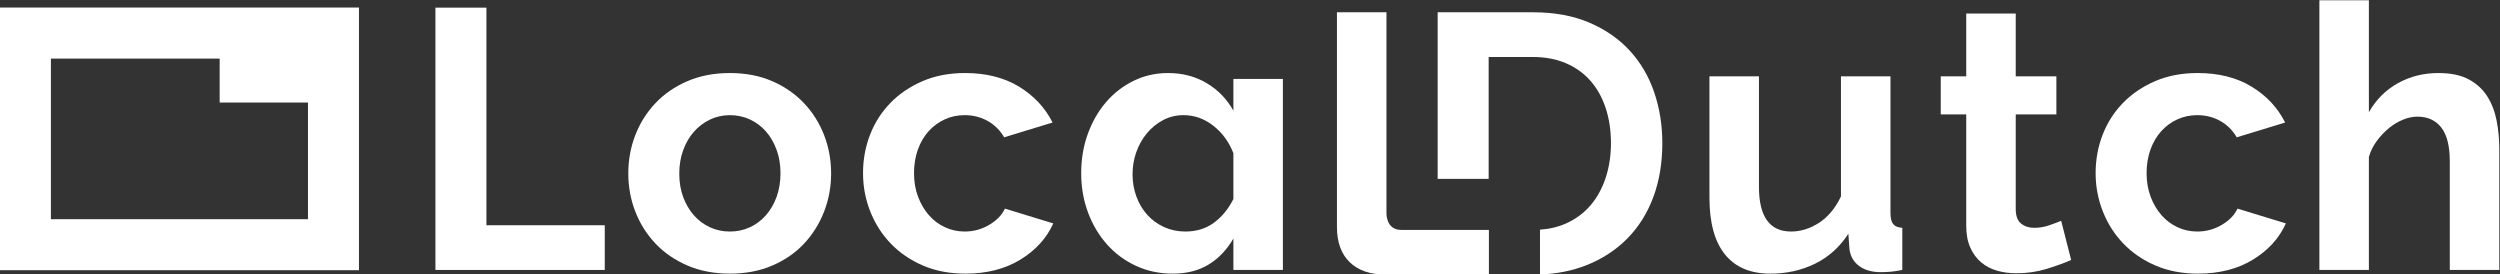
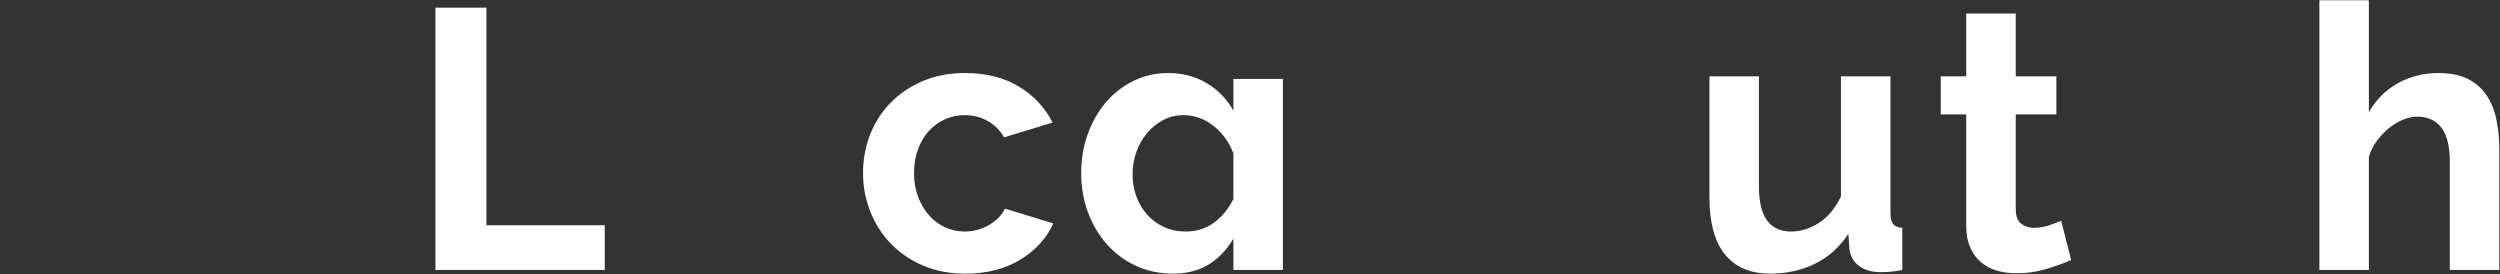
<svg xmlns="http://www.w3.org/2000/svg" xmlns:ns1="http://sodipodi.sourceforge.net/DTD/sodipodi-0.dtd" xmlns:ns2="http://www.inkscape.org/namespaces/inkscape" version="1.1" id="svg2" width="901.194" height="98.904" viewBox="0 0 901.194 98.904" ns1:docname="LocalDutch_Logo_wit.svg" ns2:version="1.1.2 (0a00cf5339, 2022-02-04)">
  <rect x="0" y="0" width="901.194" height="98.904" fill="#333333" stroke="none" />
  <defs id="defs6" />
  <ns1:namedview id="namedview4" pagecolor="#ffffff" bordercolor="#000000" borderopacity="0.25" ns2:showpageshadow="2" ns2:pageopacity="0.0" ns2:pagecheckerboard="0" ns2:deskcolor="#d1d1d1" ns2:pageshadow="2" showgrid="false" fit-margin-top="0" fit-margin-left="0" fit-margin-right="0" fit-margin-bottom="0" ns2:zoom="1.1038236" ns2:cx="170.77004" ns2:cy="48.467889" ns2:window-width="1920" ns2:window-height="1005" ns2:window-x="0" ns2:window-y="0" ns2:window-maximized="1" ns2:current-layer="g8" />
  <g id="g8" ns2:groupmode="layer" ns2:label="ink_ext_XXXXXX" transform="matrix(1.333,0,0,-1.333,-116.739,382.432)">
    <g id="g10" transform="scale(0.1)">
-       <path d="m 1013.41,2276.21 v 434.19 h 456.37 v -118.72 h 238.83 V 2276.21 Z M 875.543,2138.35 h 970.937 v 710.22 H 875.543 v -710.22" style="fill:#ffffff;fill-opacity:1;fill-rule:nonzero;stroke:none" id="path12" />
      <path d="m 2053.28,2138.95 v 709.31 h 137.87 v -588.44 h 320.02 v -120.87 h -457.89" style="fill:#ffffff;fill-opacity:1;fill-rule:nonzero;stroke:none" id="path14" />
-       <path d="m 2712.7,2399.7 c 0,-23.33 3.5,-44.47 10.49,-63.43 6.99,-18.99 16.65,-35.47 28.97,-49.48 12.31,-13.98 26.8,-24.81 43.47,-32.46 16.63,-7.66 34.62,-11.48 53.95,-11.48 19.3,0 37.29,3.82 53.94,11.48 16.65,7.65 31.12,18.48 43.46,32.46 12.31,14.01 21.97,30.63 28.98,49.96 6.99,19.31 10.49,40.61 10.49,63.95 0,22.62 -3.5,43.62 -10.49,62.93 -7.01,19.3 -16.67,35.97 -28.98,49.96 -12.34,13.98 -26.81,24.79 -43.46,32.46 -16.65,7.66 -34.64,11.5 -53.94,11.5 -19.33,0 -37.32,-4 -53.95,-11.99 -16.67,-7.99 -31.16,-18.99 -43.47,-32.97 -12.32,-13.98 -21.98,-30.65 -28.97,-49.96 -6.99,-19.33 -10.49,-40.31 -10.49,-62.93 z m 136.88,-270.75 c -42.65,0 -80.94,7.33 -114.9,21.99 -33.97,14.63 -62.79,34.47 -86.41,59.43 -23.66,24.98 -41.81,53.78 -54.45,86.42 -12.66,32.63 -18.98,66.94 -18.98,102.91 0,36.61 6.32,71.26 18.98,103.89 12.64,32.64 30.79,61.44 54.45,86.42 23.62,24.98 52.44,44.8 86.41,59.45 33.96,14.64 72.25,21.97 114.9,21.97 42.6,0 80.75,-7.33 114.39,-21.97 33.62,-14.65 62.25,-34.47 85.91,-59.45 23.64,-24.98 41.79,-53.78 54.45,-86.42 12.65,-32.63 18.97,-67.28 18.97,-103.89 0,-35.97 -6.32,-70.28 -18.97,-102.91 -12.66,-32.64 -30.65,-61.44 -53.96,-86.42 -23.31,-24.96 -51.95,-44.8 -85.91,-59.43 -33.97,-14.66 -72.28,-21.99 -114.88,-21.99" style="fill:#ffffff;fill-opacity:1;fill-rule:nonzero;stroke:none" id="path16" />
      <path d="m 3209.63,2400.7 c 0,36.62 6.32,71.26 18.98,103.9 12.65,32.62 30.98,61.26 54.94,85.92 23.99,24.63 52.95,44.29 86.92,58.94 33.98,14.64 72.27,21.97 114.9,21.97 57.27,0 106.05,-12.33 146.36,-36.97 40.28,-24.63 70.43,-56.93 90.41,-96.89 l -130.88,-39.96 c -11.32,19.31 -26.32,34.11 -44.96,44.45 -18.66,10.31 -39.31,15.49 -61.93,15.49 -19.33,0 -37.32,-3.84 -53.94,-11.5 -16.67,-7.67 -31.16,-18.32 -43.48,-31.96 -12.32,-13.65 -21.97,-30.14 -28.96,-49.45 -7,-19.33 -10.49,-40.65 -10.49,-63.94 0,-23.34 3.66,-44.64 10.99,-63.95 7.32,-19.33 17.14,-35.95 29.48,-49.96 12.31,-13.98 26.78,-24.81 43.45,-32.46 16.63,-7.66 34.29,-11.48 52.95,-11.48 23.96,0 46.1,6 66.42,17.99 20.33,11.97 34.47,26.62 42.46,43.94 l 130.88,-39.96 c -17.97,-39.96 -47.62,-72.6 -88.9,-97.91 -41.31,-25.3 -90.92,-37.96 -148.87,-37.96 -42.62,0 -80.91,7.33 -114.88,21.99 -33.98,14.63 -62.95,34.47 -86.93,59.43 -23.96,24.98 -42.46,53.96 -55.45,86.93 -12.99,32.97 -19.47,67.42 -19.47,103.4" style="fill:#ffffff;fill-opacity:1;fill-rule:nonzero;stroke:none" id="path18" />
      <path d="m 4211.18,2454.64 c -11.99,30.63 -30.14,55.45 -54.45,74.43 -24.31,18.99 -51.12,28.48 -80.41,28.48 -19.98,0 -38.48,-4.49 -55.45,-13.5 -16.99,-8.98 -31.65,-20.97 -43.96,-35.95 -12.34,-15 -21.83,-31.97 -28.48,-50.96 -6.67,-18.98 -9.98,-38.8 -9.98,-59.45 0,-21.32 3.5,-41.44 10.49,-60.43 6.99,-18.98 16.81,-35.47 29.47,-49.45 12.64,-13.98 27.81,-24.98 45.45,-32.97 17.64,-8.01 36.79,-11.99 57.46,-11.99 29.96,0 55.77,7.99 77.42,23.96 21.62,16 39.1,37.3 52.44,63.95 z m -163.84,-325.69 c -35.96,0 -69.11,7.01 -99.4,20.99 -30.32,13.99 -56.44,33.3 -78.43,57.93 -21.97,24.63 -39.13,53.46 -51.45,86.42 -12.33,32.97 -18.47,68.44 -18.47,106.41 0,37.97 5.99,73.41 17.97,106.4 11.99,32.97 28.47,61.59 49.45,85.92 20.99,24.29 45.79,43.45 74.43,57.44 28.64,13.98 59.59,20.97 92.91,20.97 39.29,0 74.27,-9.16 104.9,-27.48 30.63,-18.31 54.61,-43.13 71.93,-74.41 v 85.92 h 133.88 v -516.51 h -133.88 v 84.92 c -17.32,-29.98 -39.45,-53.3 -66.43,-69.94 -26.97,-16.63 -59.45,-24.98 -97.41,-24.98" style="fill:#ffffff;fill-opacity:1;fill-rule:nonzero;stroke:none" id="path20" />
      <path d="m 5663.38,2128.95 c -53.95,0 -94.9,17.31 -122.87,51.95 -27.99,34.63 -41.97,85.91 -41.97,153.86 v 327.69 h 133.88 v -298.72 c 0,-80.59 28.96,-120.88 86.91,-120.88 25.98,0 51.1,7.83 75.43,23.48 24.31,15.63 44.11,39.45 59.43,71.42 v 324.7 h 133.89 v -369.66 c 0,-13.98 2.5,-23.96 7.48,-29.96 5,-6 13.15,-9.33 24.49,-10 v -113.88 c -13.34,-2.67 -24.49,-4.33 -33.48,-5 -8.98,-0.65 -17.15,-1 -24.47,-1 -23.98,0 -43.46,5.49 -58.46,16.48 -14.98,11 -23.82,26.14 -26.46,45.47 l -3.01,41.95 c -23.31,-35.97 -53.29,-62.94 -89.9,-80.91 -36.64,-17.99 -76.93,-26.99 -120.89,-26.99" style="fill:#ffffff;fill-opacity:1;fill-rule:nonzero;stroke:none" id="path22" />
      <path d="m 6476.68,2165.92 c -17.96,-7.99 -39.96,-15.98 -65.93,-23.99 -25.98,-7.98 -53.29,-11.97 -81.91,-11.97 -18.66,0 -36.14,2.34 -52.46,6.99 -16.32,4.66 -30.63,12.14 -42.95,22.49 -12.34,10.3 -22.15,23.61 -29.47,39.95 -7.34,16.31 -11,36.12 -11,59.44 v 300.71 h -68.92 v 102.91 h 68.92 v 169.82 h 133.87 v -169.82 h 109.89 v -102.91 h -109.89 v -255.75 c 0,-18.66 4.83,-31.81 14.49,-39.46 9.65,-7.68 21.48,-11.5 35.47,-11.5 13.98,0 27.62,2.34 40.95,6.99 13.31,4.66 23.98,8.66 31.97,11.99 l 26.97,-105.89" style="fill:#ffffff;fill-opacity:1;fill-rule:nonzero;stroke:none" id="path24" />
-       <path d="m 6542.87,2400.7 c 0,36.62 6.32,71.26 18.97,103.9 12.64,32.62 30.97,61.26 54.96,85.92 23.96,24.63 52.94,44.29 86.91,58.94 33.96,14.64 72.25,21.97 114.88,21.97 57.27,0 106.06,-12.33 146.36,-36.97 40.29,-24.63 70.43,-56.93 90.41,-96.89 l -130.86,-39.96 c -11.34,19.31 -26.32,34.11 -44.96,44.45 -18.65,10.31 -39.31,15.49 -61.95,15.49 -19.31,0 -37.3,-3.84 -53.94,-11.5 -16.65,-7.67 -31.14,-18.32 -43.46,-31.96 -12.34,-13.65 -21.97,-30.14 -28.96,-49.45 -6.99,-19.33 -10.51,-40.65 -10.51,-63.94 0,-23.34 3.66,-44.64 11,-63.95 7.31,-19.33 17.13,-35.95 29.47,-49.96 12.31,-13.98 26.81,-24.81 43.45,-32.46 16.65,-7.66 34.31,-11.48 52.95,-11.48 23.99,0 46.12,6 66.45,17.99 20.3,11.97 34.47,26.62 42.46,43.94 l 130.87,-39.96 c -17.99,-39.96 -47.62,-72.6 -88.92,-97.91 -41.3,-25.3 -90.92,-37.96 -148.85,-37.96 -42.64,0 -80.93,7.33 -114.9,21.99 -33.96,14.63 -62.92,34.47 -86.91,59.43 -23.98,24.98 -42.46,53.96 -55.45,86.93 -12.98,32.97 -19.47,67.42 -19.47,103.4" style="fill:#ffffff;fill-opacity:1;fill-rule:nonzero;stroke:none" id="path26" />
      <path d="m 7634.5,2138.95 h -133.88 v 293.72 c 0,41.28 -7.66,71.75 -22.97,91.4 -15.32,19.64 -36.97,29.48 -64.94,29.48 -11.99,0 -24.65,-2.67 -37.97,-7.99 -13.33,-5.35 -25.97,-12.83 -37.97,-22.48 -11.99,-9.66 -22.96,-21.16 -32.96,-34.47 -9.98,-13.34 -17.32,-27.97 -21.98,-43.95 v -305.71 h -133.86 v 729.29 h 133.86 v -302.7 c 19.31,33.96 45.45,60.1 78.42,78.41 32.97,18.32 69.43,27.48 109.39,27.48 33.99,0 61.61,-5.83 82.93,-17.48 21.3,-11.66 37.97,-27.15 49.96,-46.46 11.99,-19.31 20.3,-41.3 24.96,-65.94 4.65,-24.63 7.01,-49.94 7.01,-75.91 v -326.69" style="fill:#ffffff;fill-opacity:1;fill-rule:nonzero;stroke:none" id="path28" />
-       <path d="m 5040.28,2247.83 c 26.35,1.85 50.18,7.63 71.49,17.35 26.33,11.99 48.31,28.48 65.97,49.46 17.63,20.98 31.13,45.8 40.46,74.44 9.33,28.63 13.99,59.61 13.99,92.93 0,33.97 -4.66,65.28 -13.99,93.92 -9.33,28.65 -22.97,53.31 -40.96,73.96 -18,20.64 -40.16,36.62 -66.46,47.96 -26.33,11.32 -56.13,17 -89.43,17 h -119.91 v -329.66 h -137.89 v 450.56 h 257.8 c 57.96,0 108.74,-9.34 152.39,-27.98 43.63,-18.66 80.1,-43.97 109.41,-75.95 29.32,-31.98 51.29,-69.45 65.95,-112.4 14.64,-42.98 21.98,-88.78 21.98,-137.41 0,-53.95 -8.16,-102.77 -24.48,-146.39 -16.32,-43.63 -39.8,-80.93 -70.44,-111.92 -30.66,-30.96 -67.46,-54.95 -110.41,-71.94 -37.9,-14.97 -79.56,-23.35 -125.47,-25.12" style="fill:#ffffff;fill-opacity:1;fill-rule:nonzero;stroke:none" id="path30" />
-       <path d="m 4491.34,2835.79 c 0,-0.02 0.01,-0.05 0.01,-0.09 h -0.15 v -580.36 c 0,-41.3 11.51,-73.1 34.48,-95.42 22.99,-22.32 55.46,-33.46 97.42,-33.46 h 279.03 v 120.72 h -230.82 -6 c -42.92,0 -40.19,46.99 -40.19,46.99 v 541.53 h -0.01 c 0,0.04 0.01,0.07 0.01,0.09" style="fill:#ffffff;fill-opacity:1;fill-rule:nonzero;stroke:none" id="path32" />
    </g>
  </g>
</svg>